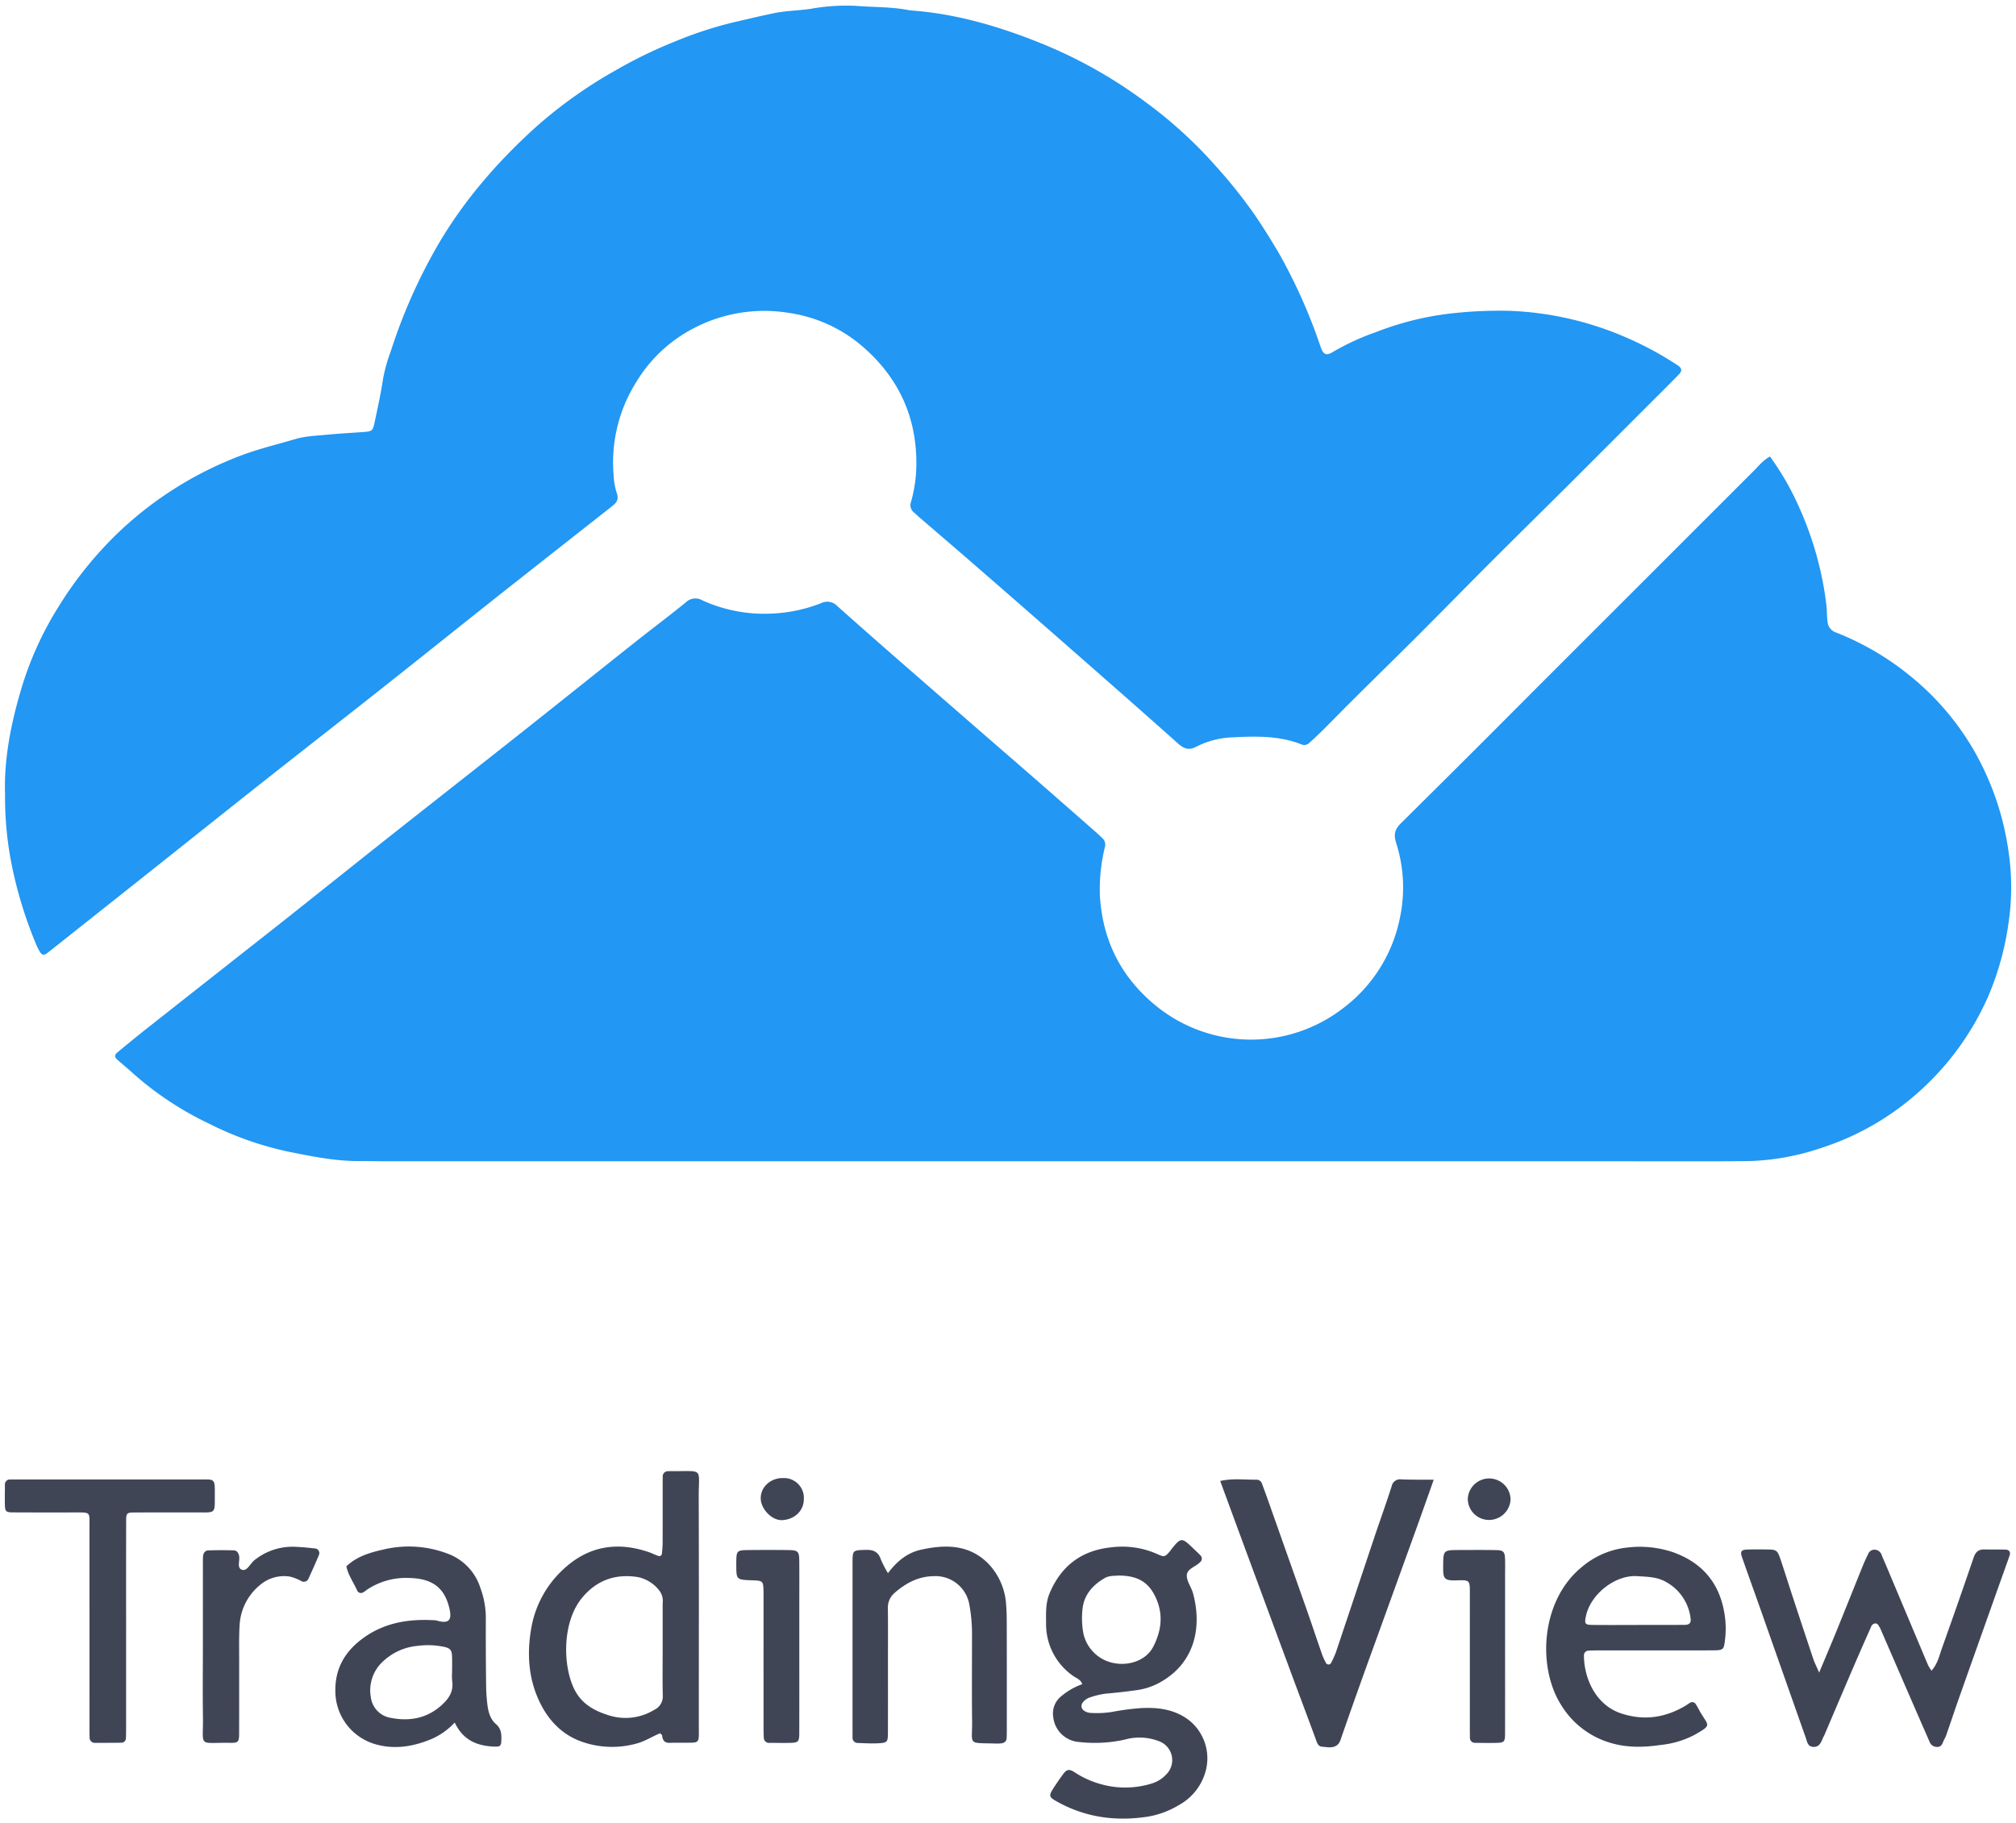
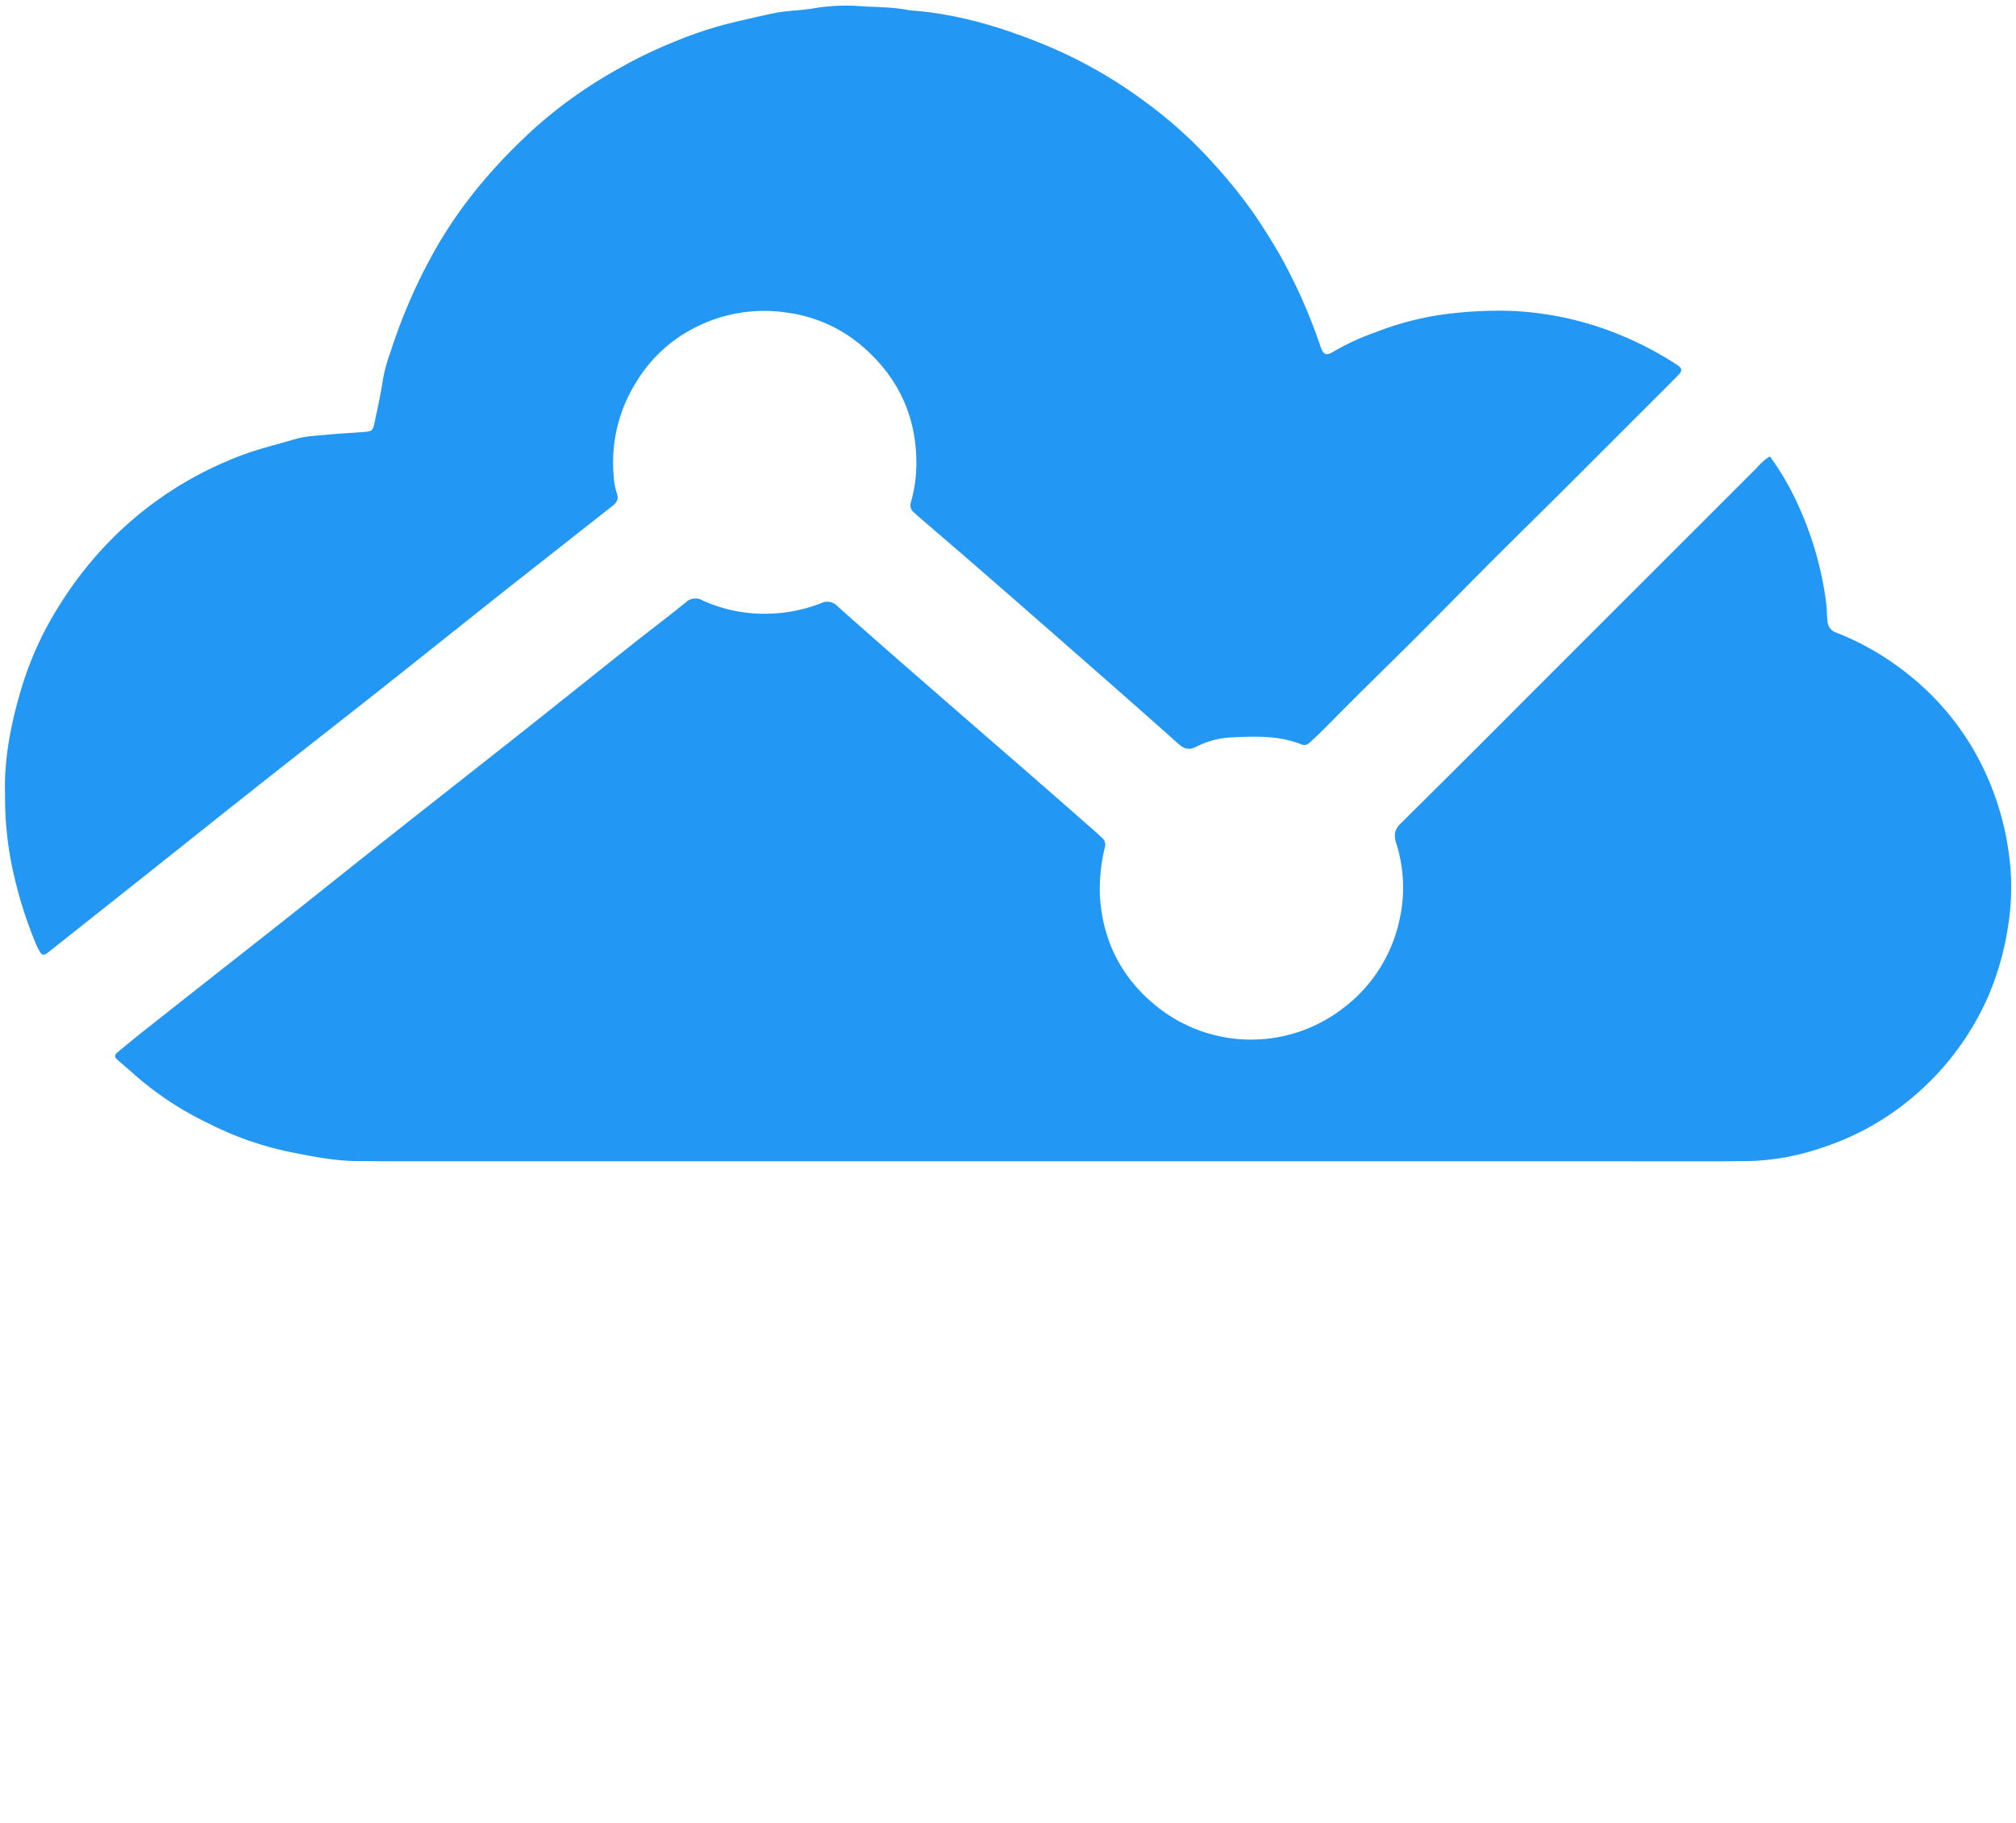
<svg xmlns="http://www.w3.org/2000/svg" width="209" height="189" fill="none" viewBox="0 0 209 189">
  <g clip-path="url(#a)">
    <path fill="#2297F3" d="M183.494 47.332a28.415 28.415 0 0 1 3.001 5.215 34.938 34.938 0 0 1 2.814 9.893c.092.672.072 1.36.155 2.033a1.284 1.284 0 0 0 .914 1.12 28.84 28.84 0 0 1 7.659 4.496 27.799 27.799 0 0 1 6.661 7.825 29.218 29.218 0 0 1 3.561 10.618 25.06 25.06 0 0 1-.056 7.323 29.746 29.746 0 0 1-2.104 7.497 28.785 28.785 0 0 1-8.55 11.017 27.81 27.81 0 0 1-8.644 4.624 25.39 25.39 0 0 1-7.974 1.402c-.785-.002-1.569.014-2.353.014l-138.207-.001c-1.098 0-2.196-.017-3.294-.022-2.468-.012-4.868-.509-7.272-.994a33.891 33.891 0 0 1-8.216-2.926 33.394 33.394 0 0 1-7.916-5.28c-.5-.458-1.033-.882-1.534-1.339-.294-.268-.27-.481.062-.754.887-.73 1.77-1.465 2.672-2.176 4.71-3.716 9.424-7.428 14.14-11.138 3.725-2.946 7.428-5.92 11.153-8.868 4.704-3.72 9.427-7.419 14.13-11.141 3.846-3.045 7.672-6.116 11.515-9.164 1.758-1.394 3.556-2.736 5.293-4.154a1.423 1.423 0 0 1 1.708-.205 15.462 15.462 0 0 0 6.993 1.381 15.891 15.891 0 0 0 5.334-1.092 1.42 1.42 0 0 1 1.68.32c2.69 2.393 5.394 4.77 8.111 7.133 3.697 3.225 7.398 6.445 11.105 9.658 2.48 2.161 4.955 4.328 7.425 6.5.275.242.546.488.81.742a.923.923 0 0 1 .268.977 18.302 18.302 0 0 0-.512 4.968c.266 4.693 2.221 8.545 5.86 11.49a15.612 15.612 0 0 0 19.292.261 15.529 15.529 0 0 0 5.925-9.287 15.16 15.16 0 0 0-.36-7.89c-.282-.9-.14-1.424.5-2.058 4.608-4.559 9.197-9.136 13.768-13.733l22.847-22.84c.476-.476.891-1.027 1.636-1.445Z" />
    <path fill="#2297F3" d="M.525 82.392c-.125-3.62.593-7.316 1.666-10.915a34.67 34.67 0 0 1 3.933-8.658 39.078 39.078 0 0 1 6.3-7.75 37.743 37.743 0 0 1 12.675-7.881c1.815-.677 3.689-1.121 5.534-1.667 1.036-.306 2.158-.34 3.247-.446 1.297-.124 2.6-.189 3.9-.288.752-.056.88-.148 1.038-.908.32-1.528.668-3.054.892-4.597.183-.972.45-1.927.798-2.852a56.478 56.478 0 0 1 4.94-11.117c2.68-4.56 6.083-8.477 9.957-12.007a47.558 47.558 0 0 1 8.388-5.997 48.26 48.26 0 0 1 6.178-3.006 41.035 41.035 0 0 1 5.924-1.952c1.47-.34 2.935-.698 4.417-.997 1.237-.25 2.486-.258 3.722-.437a20.683 20.683 0 0 1 4.68-.311c1.817.15 3.651.09 5.452.438.155.027.31.045.467.054 4.67.363 9.091 1.69 13.41 3.438a48.614 48.614 0 0 1 10.862 6.155 45.734 45.734 0 0 1 7.147 6.541 51.432 51.432 0 0 1 4.091 5.139 72.421 72.421 0 0 1 2.492 3.975 55.796 55.796 0 0 1 4.253 9.562c.308.878.576 1.021 1.337.56a25.393 25.393 0 0 1 4.398-2.024 31.058 31.058 0 0 1 8.318-1.998 44.25 44.25 0 0 1 5.623-.216 33.406 33.406 0 0 1 11.962 2.737 35.21 35.21 0 0 1 5.353 2.876c.484.32.552.589.159.993-1.09 1.123-2.205 2.222-3.312 3.329-2.686 2.688-5.374 5.376-8.063 8.063-2.693 2.683-5.406 5.347-8.094 8.035-2.578 2.578-5.124 5.188-7.704 7.765-2.69 2.687-5.424 5.332-8.099 8.035-.989.999-1.959 2.014-3.012 2.947a.74.74 0 0 1-.849.168c-2.299-.914-4.706-.846-7.108-.727a8.935 8.935 0 0 0-3.76.964c-.791.417-1.308.217-1.936-.345-3.776-3.374-7.585-6.711-11.391-10.05a2827.616 2827.616 0 0 0-9.793-8.551c-1.889-1.643-3.793-3.268-5.689-4.902-.158-.137-.304-.287-.464-.422a.957.957 0 0 1-.315-1.113c.34-1.205.525-2.449.548-3.7.09-5.15-1.918-9.354-5.822-12.616a15.052 15.052 0 0 0-7.485-3.288 15.764 15.764 0 0 0-9.694 1.566 14.981 14.981 0 0 0-6.011 5.58 15.643 15.643 0 0 0-2.369 9.707 6.76 6.76 0 0 0 .325 1.842c.232.634-.008.989-.452 1.337-3.73 2.935-7.46 5.87-11.188 8.808-4.253 3.367-8.484 6.762-12.738 10.126-4.215 3.333-8.453 6.635-12.669 9.966-3.725 2.943-7.433 5.908-11.15 8.86-3.595 2.855-7.19 5.707-10.788 8.557-.407.322-.61.283-.862-.16a5.691 5.691 0 0 1-.35-.701 44.223 44.223 0 0 1-2.425-7.738 35.7 35.7 0 0 1-.794-7.786Z" />
-     <path fill="#404556" d="M112.197 174.625c-.162-.498-.613-.615-.938-.852a6.512 6.512 0 0 1-2.81-5.487c-.008-1.04-.06-2.078.364-3.087 1.207-2.869 3.342-4.459 6.425-4.766a8.957 8.957 0 0 1 4.743.703c.742.344.798.294 1.325-.312.034-.039.056-.088.088-.129 1.07-1.353 1.125-1.292 2.38-.082.226.218.461.427.674.655a.46.46 0 0 1-.019.69c-.445.497-1.367.68-1.392 1.375-.022.624.482 1.248.655 1.898.956 3.596.085 7.09-3.145 9.041a6.845 6.845 0 0 1-2.621.96 57.881 57.881 0 0 1-3.267.373 8.117 8.117 0 0 0-1.67.395c-.3.097-.561.286-.748.54a.57.57 0 0 0 .121.819c.212.155.466.241.728.246.73.047 1.464.013 2.186-.101a26.43 26.43 0 0 1 2.951-.394c1.745-.102 3.444.096 4.922 1.164a5.045 5.045 0 0 1 1.898 5.135 5.707 5.707 0 0 1-2.84 3.757 9.141 9.141 0 0 1-3.21 1.194c-3.361.522-6.554.073-9.533-1.626-.687-.391-.734-.561-.315-1.224.335-.529.69-1.046 1.064-1.55.378-.51.621-.57 1.192-.201a9.607 9.607 0 0 0 2.995 1.305 9.256 9.256 0 0 0 5.098-.169 3.366 3.366 0 0 0 1.422-.926 2.092 2.092 0 0 0 .554-1.933 2.092 2.092 0 0 0-1.336-1.502 5.576 5.576 0 0 0-3.536-.159 14.34 14.34 0 0 1-4.674.251 2.906 2.906 0 0 1-2.737-2.573 2.296 2.296 0 0 1 .754-2.115 7.149 7.149 0 0 1 2.252-1.313Zm3.706-11.262c-.24.039-.887-.017-1.351.248-1.209.692-2.144 1.688-2.318 3.152a8.56 8.56 0 0 0 .015 2.181 3.984 3.984 0 0 0 3.445 3.529c1.237.205 3.092-.216 3.875-1.752.817-1.603 1.045-3.25.299-4.96-.724-1.657-1.845-2.41-3.965-2.398Zm72.689 10.06c.68-1.625 1.254-2.967 1.804-4.318.922-2.267 1.826-4.541 2.745-6.81a17.2 17.2 0 0 1 .523-1.139.694.694 0 0 1 .73-.472.781.781 0 0 1 .681.556c.134.34.289.672.43 1.009l4.372 10.393c.106.203.228.398.363.583.642-.71.818-1.587 1.107-2.396a691.93 691.93 0 0 0 3.252-9.306c.2-.591.495-.878 1.108-.867.731.013 1.464-.004 2.195.017.399.011.561.252.43.63-.412 1.182-.841 2.359-1.26 3.539-1.293 3.64-2.585 7.281-3.876 10.922-.486 1.377-.946 2.763-1.427 4.141-.085.244-.231.467-.324.709-.123.316-.281.554-.675.514a.796.796 0 0 1-.722-.507c-.498-1.151-1.005-2.297-1.504-3.446a9296.14 9296.14 0 0 1-3.487-8.037 3.108 3.108 0 0 0-.202-.424c-.106-.168-.179-.388-.435-.388a.513.513 0 0 0-.451.371 396.794 396.794 0 0 0-1.763 4.014c-1.03 2.398-2.05 4.801-3.075 7.201-.041.096-.103.182-.143.279-.204.491-.395 1.017-1.075.93-.524-.068-.571-.552-.706-.935-1.562-4.426-3.122-8.853-4.679-13.28-.642-1.82-1.3-3.635-1.936-5.457-.202-.577-.065-.767.544-.784a51.283 51.283 0 0 1 2.038-.008c1.007.013 1.091.068 1.43 1.076.448 1.337.869 2.683 1.309 4.022.684 2.083 1.374 4.165 2.069 6.245.13.388.321.755.61 1.423Zm-120.156 6.291c-.802.327-1.533.818-2.404 1.055a9.415 9.415 0 0 1-5.842-.226c-1.925-.713-3.308-2.149-4.213-4.003-1.186-2.433-1.359-5.014-.916-7.63a10.776 10.776 0 0 1 3.238-6.099c2.587-2.478 5.597-3.021 8.95-1.883.344.116.668.295 1.014.401a.264.264 0 0 0 .225-.019.26.26 0 0 0 .126-.188c.045-.36.072-.722.08-1.084.009-1.932.005-3.865.005-5.797 0-.366 0-.731.007-1.097a.539.539 0 0 1 .563-.601c.105-.004.209-.009.313-.008 3.445.039 2.843-.453 2.855 2.741.028 7.886.01 15.772.01 23.658 0 .365.011.731-.003 1.096-.018.493-.149.642-.662.658-.782.026-1.566-.006-2.348.02-.545.018-.74-.266-.789-.751-.007-.076-.12-.143-.21-.243Zm.262-8.79v-4.703a1.76 1.76 0 0 0-.268-1.193 3.76 3.76 0 0 0-2.313-1.509c-2.27-.357-4.203.291-5.73 2.099-2.178 2.577-2.045 7.282-.78 9.662.761 1.432 2.049 2.132 3.561 2.591a5.694 5.694 0 0 0 4.656-.584 1.53 1.53 0 0 0 .886-1.503c-.037-1.62-.011-3.24-.012-4.86Zm79.938-17.496c-.675 1.899-1.262 3.568-1.862 5.231-1.701 4.711-3.404 9.422-5.11 14.131a712.306 712.306 0 0 0-2.559 7.228c-.122.348-.196.721-.511.945-.469.334-1.012.18-1.521.148-.437-.027-.532-.414-.663-.77-.827-2.253-1.677-4.498-2.511-6.748-1.65-4.452-3.297-8.905-4.941-13.358-.812-2.198-1.619-4.397-2.458-6.677 1.297-.296 2.539-.118 3.77-.137a.597.597 0 0 1 .572.451c.239.634.469 1.271.695 1.91 1.323 3.737 2.644 7.475 3.963 11.214.535 1.524 1.042 3.058 1.574 4.583.111.292.242.576.393.85a.3.3 0 0 0 .509.027c.198-.367.371-.746.518-1.137 1.345-4.002 2.674-8.01 4.016-12.014.581-1.73 1.203-3.446 1.76-5.183a.884.884 0 0 1 .356-.572.882.882 0 0 1 .654-.158c1.037.039 2.076.026 3.356.036Zm22.788 17.694-5.639.001c-.365 0-.731.006-1.095.027a.478.478 0 0 0-.482.505c.008 2.306 1.176 5.13 3.891 6.013 2.408.784 4.614.414 6.73-.864.125-.093.255-.18.39-.258a.425.425 0 0 1 .56.118c.204.301.358.637.546.949.829 1.372 1.136 1.249-.68 2.284a9.63 9.63 0 0 1-3.427 1.024c-1.697.249-3.407.314-5.119-.17a8.918 8.918 0 0 1-5.235-3.936c-2.508-3.92-2.151-10.812 2.086-14.305a8.653 8.653 0 0 1 4.8-2.057 10.79 10.79 0 0 1 4.635.469c2.891 1.013 4.721 2.98 5.321 6.005.202.975.25 1.975.143 2.964-.137 1.188-.152 1.221-1.315 1.227-2.037.012-4.073.004-6.11.004Zm-1.633-2.635v-.007c1.621 0 3.242.009 4.863-.005.501-.004.676-.215.61-.673a4.958 4.958 0 0 0-2.517-3.758c-.95-.559-1.976-.551-3.025-.619-2.264-.145-4.804 1.856-5.295 4.094-.18.823-.14.955.657.963 1.569.017 3.138.005 4.707.005ZM47.14 178.607a7.352 7.352 0 0 1-2.308 1.665c-1.966.834-4.003 1.187-6.087.527a5.727 5.727 0 0 1-3.978-5.431c-.042-2.268.915-4.015 2.686-5.372 2.19-1.677 4.703-2.145 7.382-2.008a1.98 1.98 0 0 1 .467.047c1.377.399 1.558-.198 1.264-1.367-.51-2.031-1.729-3.002-4.14-3.052a7.262 7.262 0 0 0-4.447 1.258 1.79 1.79 0 0 1-.384.26.426.426 0 0 1-.547-.175c-.376-.853-.943-1.624-1.142-2.549 1.078-1.03 2.438-1.431 3.808-1.738a11.32 11.32 0 0 1 6.769.449 5.566 5.566 0 0 1 3.32 3.529c.363.98.554 2.016.564 3.061a394.93 394.93 0 0 0 .03 7.054c.007.678.053 1.356.137 2.029.093.735.307 1.475.876 1.963.568.486.585 1.065.565 1.697-.017.555-.125.662-.64.647-1.772-.053-3.282-.586-4.195-2.494Zm-.272-5.27c0-.522.012-1.044-.003-1.566-.018-.645-.165-.85-.755-1a8.092 8.092 0 0 0-2.801-.119 5.997 5.997 0 0 0-3.52 1.539 4.064 4.064 0 0 0-1.342 3.803 2.472 2.472 0 0 0 2.027 2.116c1.91.383 3.717.101 5.262-1.268.795-.704 1.309-1.458 1.14-2.567a6.371 6.371 0 0 1-.008-.938Zm45.187-10.224c.993-1.314 2.083-2.135 3.434-2.432 2.533-.557 5.014-.563 7.001 1.48a6.718 6.718 0 0 1 1.815 4.234c.064.728.065 1.462.066 2.193.008 3.607.009 7.213.005 10.82 0 .261-.005.522-.014.783-.013.389-.263.542-.607.576a4.83 4.83 0 0 1-.625.011c-2.879-.078-2.32.198-2.352-2.329-.037-2.927-.008-5.854-.01-8.781a16.88 16.88 0 0 0-.272-3.275 3.558 3.558 0 0 0-3.67-2.968c-1.62.021-2.895.707-4.07 1.724a1.999 1.999 0 0 0-.709 1.656c.022 1.777.008 3.554.008 5.331 0 2.509.006 5.018-.003 7.527-.004.979-.063 1.047-1.07 1.093-.677.031-1.356-.009-2.033-.033a.547.547 0 0 1-.422-.17.53.53 0 0 1-.141-.432c-.002-.209-.005-.418-.005-.627 0-5.802 0-11.604.002-17.405.001-1.385.014-1.347 1.385-1.388.785-.023 1.287.205 1.547.983.212.494.46.971.74 1.429Zm-78.982 5.652v10.192c0 .418.001.837-.02 1.254a.473.473 0 0 1-.14.352.462.462 0 0 1-.356.132c-.887.014-1.776.015-2.663.013a.538.538 0 0 1-.605-.563c-.016-.417-.01-.836-.01-1.254-.002-6.899-.002-13.799-.003-20.698 0-1.385.119-1.378-1.355-1.375a802.52 802.52 0 0 1-6.583-.005c-.725-.004-.816-.101-.832-.801-.015-.679.001-1.359.004-2.038a.516.516 0 0 1 .582-.57c.313-.003.627-.005.94-.005l18.652.001c1.56.001 1.594-.146 1.586 1.495-.011 2.13.165 1.916-1.953 1.922-2.142.007-4.284-.005-6.426.007-.729.004-.81.084-.812.808-.009 3.711-.01 7.422-.004 11.133h-.002Zm7.96 1.88.001-8.303c0-.313-.002-.627.013-.94.016-.352.198-.634.55-.648a41.357 41.357 0 0 1 2.659-.003c.282.008.441.235.52.509.148.515-.291 1.33.34 1.509.516.146.828-.664 1.269-1.007a6.288 6.288 0 0 1 4.221-1.38c.676.026 1.353.091 2.026.17a.475.475 0 0 1 .397.221.485.485 0 0 1 .035.454c-.333.818-.705 1.62-1.067 2.426a.526.526 0 0 1-.77.278 4.592 4.592 0 0 0-1.157-.456 3.82 3.82 0 0 0-3.072.835 5.76 5.76 0 0 0-2.157 4.193c-.076 1.196-.044 2.4-.046 3.601-.005 2.559.005 5.118-.005 7.677-.003.817-.096.937-.88.926-3.464-.049-2.82.551-2.87-2.699-.037-2.454-.007-4.909-.007-7.363Zm61.832.168c0 2.981.005 5.962-.004 8.943-.002.811-.114.93-.87.953-.732.022-1.464.003-2.196 0a.536.536 0 0 1-.57-.323.544.544 0 0 1-.043-.229 23.931 23.931 0 0 1-.025-1.254c-.002-4.34-.002-8.681-.001-13.022 0-.261.004-.523-.001-.784-.024-1.198-.025-1.198-1.237-1.243-1.573-.058-1.582-.067-1.587-1.591 0-.105-.002-.209 0-.314.017-1.159.064-1.217 1.259-1.23 1.359-.014 2.718-.014 4.077 0 1.074.012 1.187.121 1.195 1.151.013 1.674.003 3.347.003 5.021v3.922Zm73.168.049c.001 2.973.007 5.946-.003 8.919-.003.819-.096.91-.883.93-.729.019-1.46.004-2.19-.004a.535.535 0 0 1-.426-.157.523.523 0 0 1-.144-.431 87.089 87.089 0 0 1-.007-1.252l.001-13.614c.001-1.39.021-1.441-1.351-1.391-1.369.051-1.422-.23-1.415-1.403.009-1.736-.01-1.739 1.703-1.744 1.252-.003 2.503-.014 3.754.007.78.013.93.167.957.907.021.573.004 1.148.004 1.721v7.512Zm-72.699-15.404c-.01 1.212-.971 2.076-2.203 2.156-1.105.073-2.208-1.131-2.263-2.175-.066-1.238 1.027-2.222 2.344-2.185a2.055 2.055 0 0 1 1.55.631 2.056 2.056 0 0 1 .572 1.573Zm73.267.03a2.236 2.236 0 0 1-2.251 2.109 2.195 2.195 0 0 1-2.183-2.175 2.218 2.218 0 0 1 4.434.066Z" />
  </g>
  <defs>
    <clipPath id="a">
      <path fill="#fff" d="M.5.565h208v188H.5z" />
    </clipPath>
  </defs>
</svg>